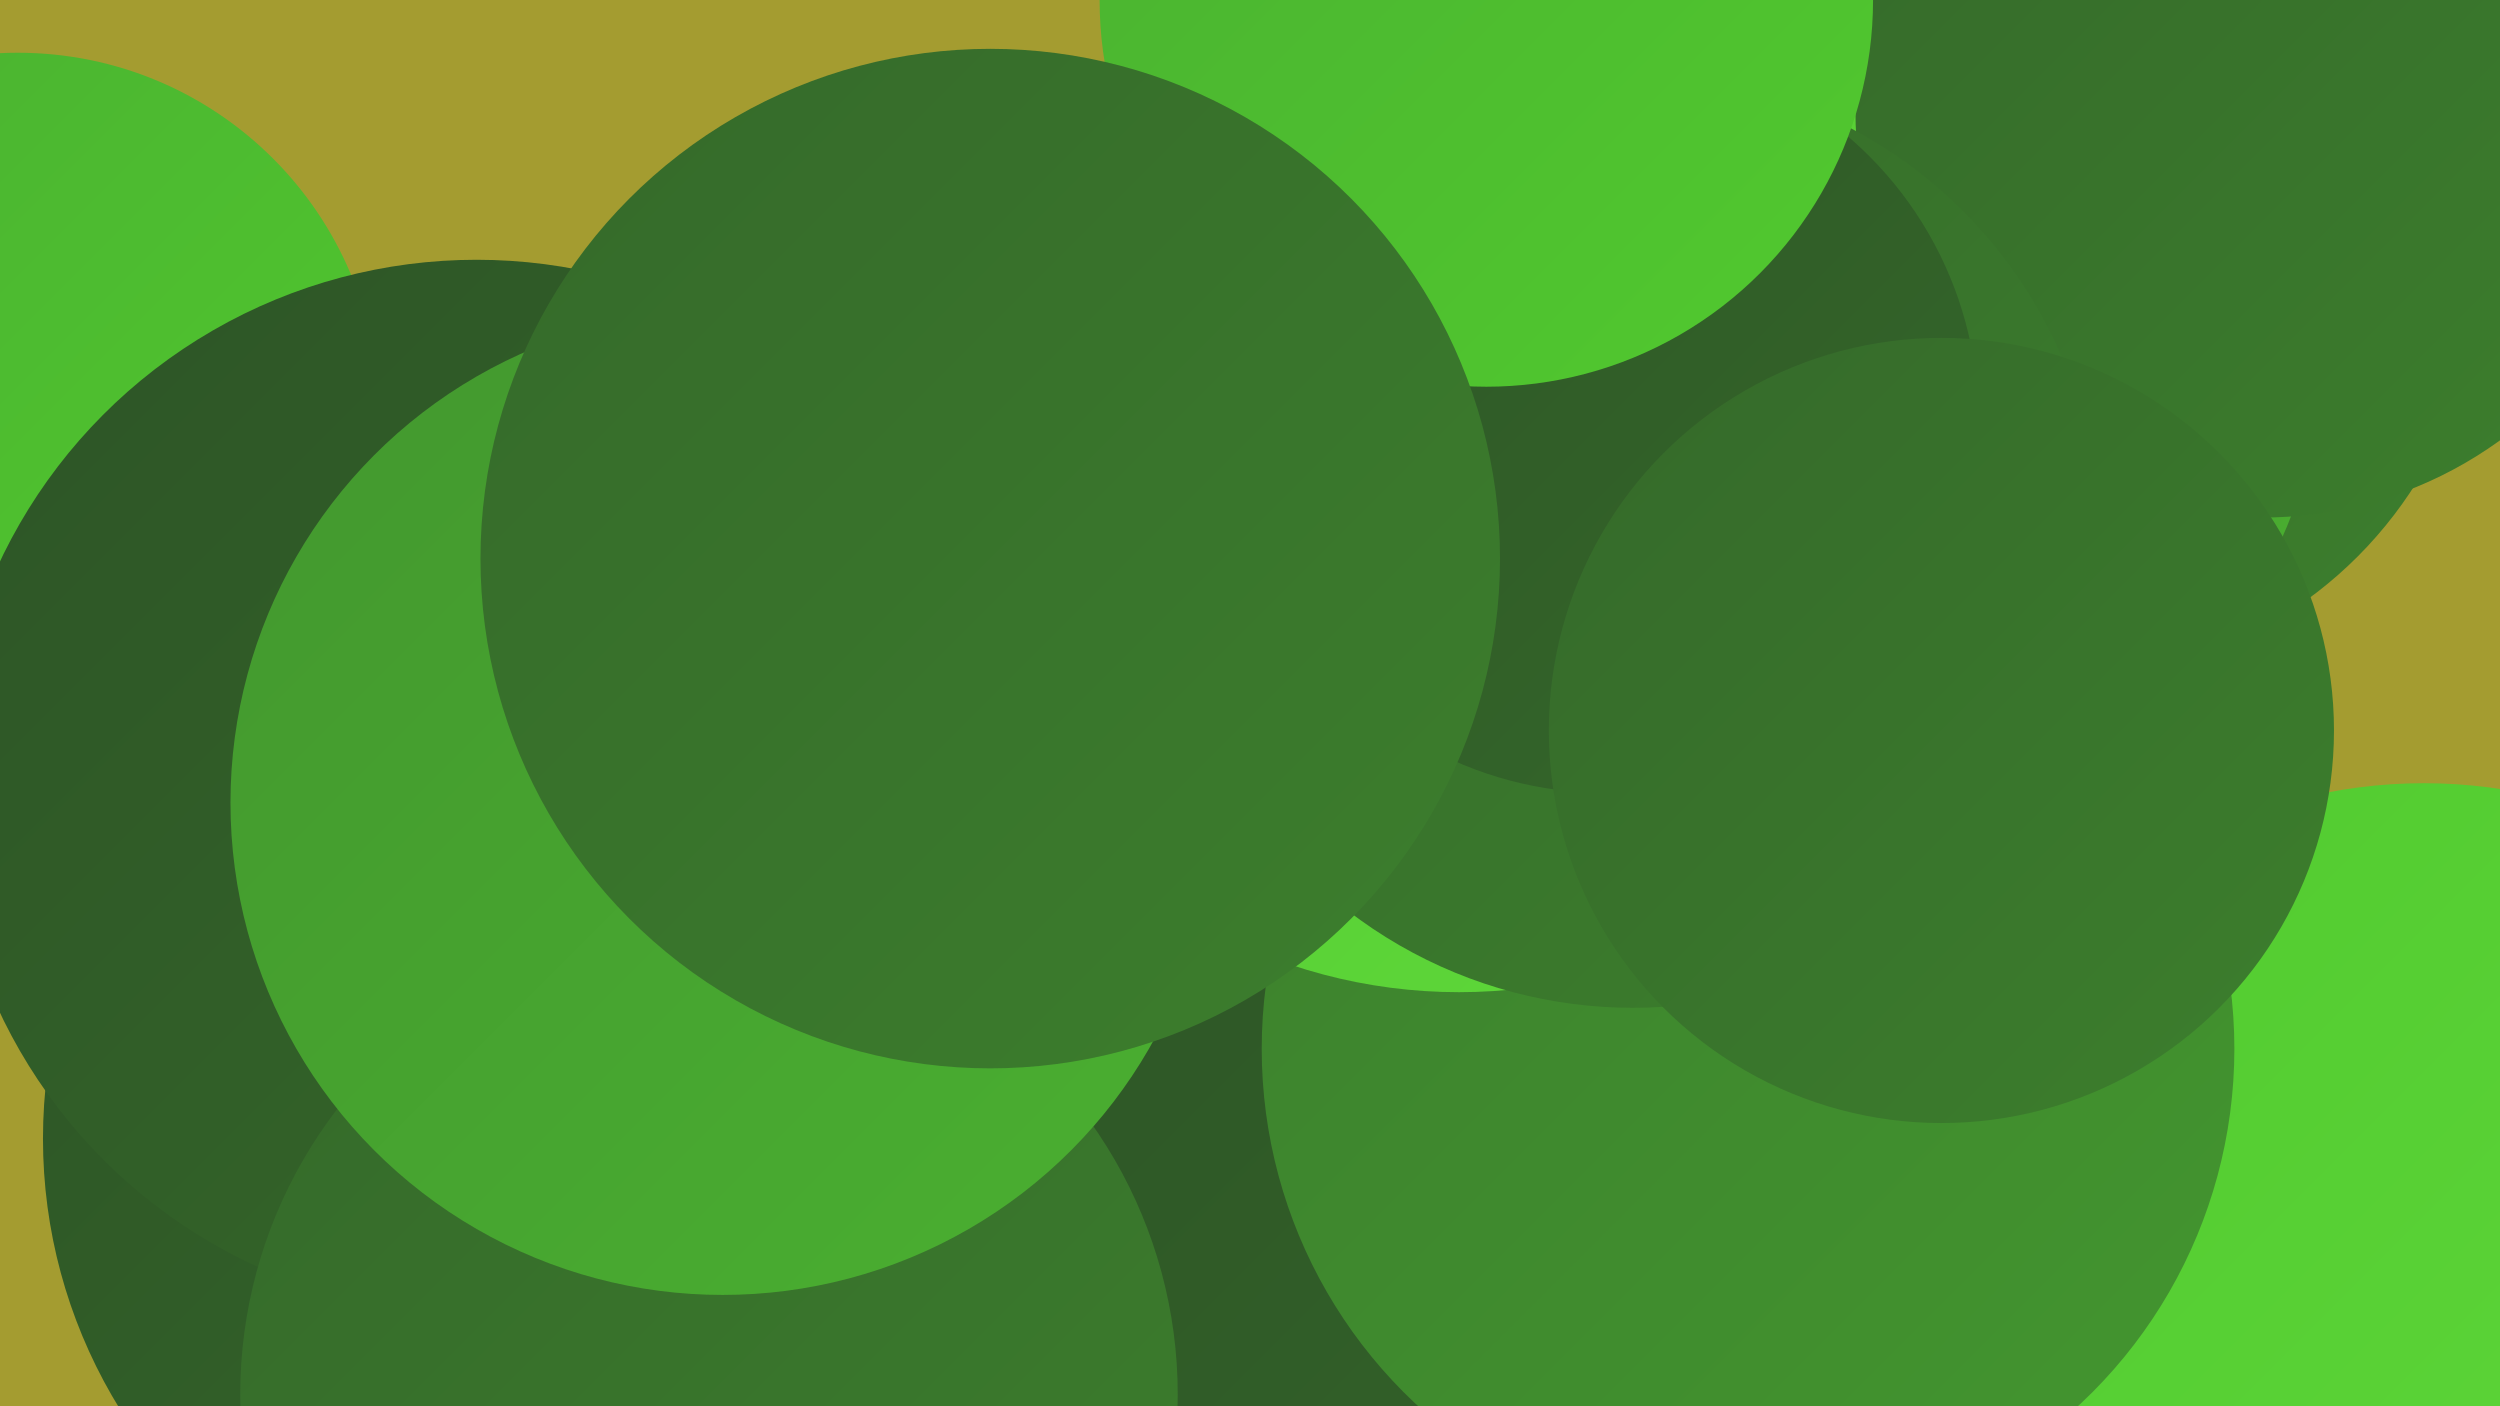
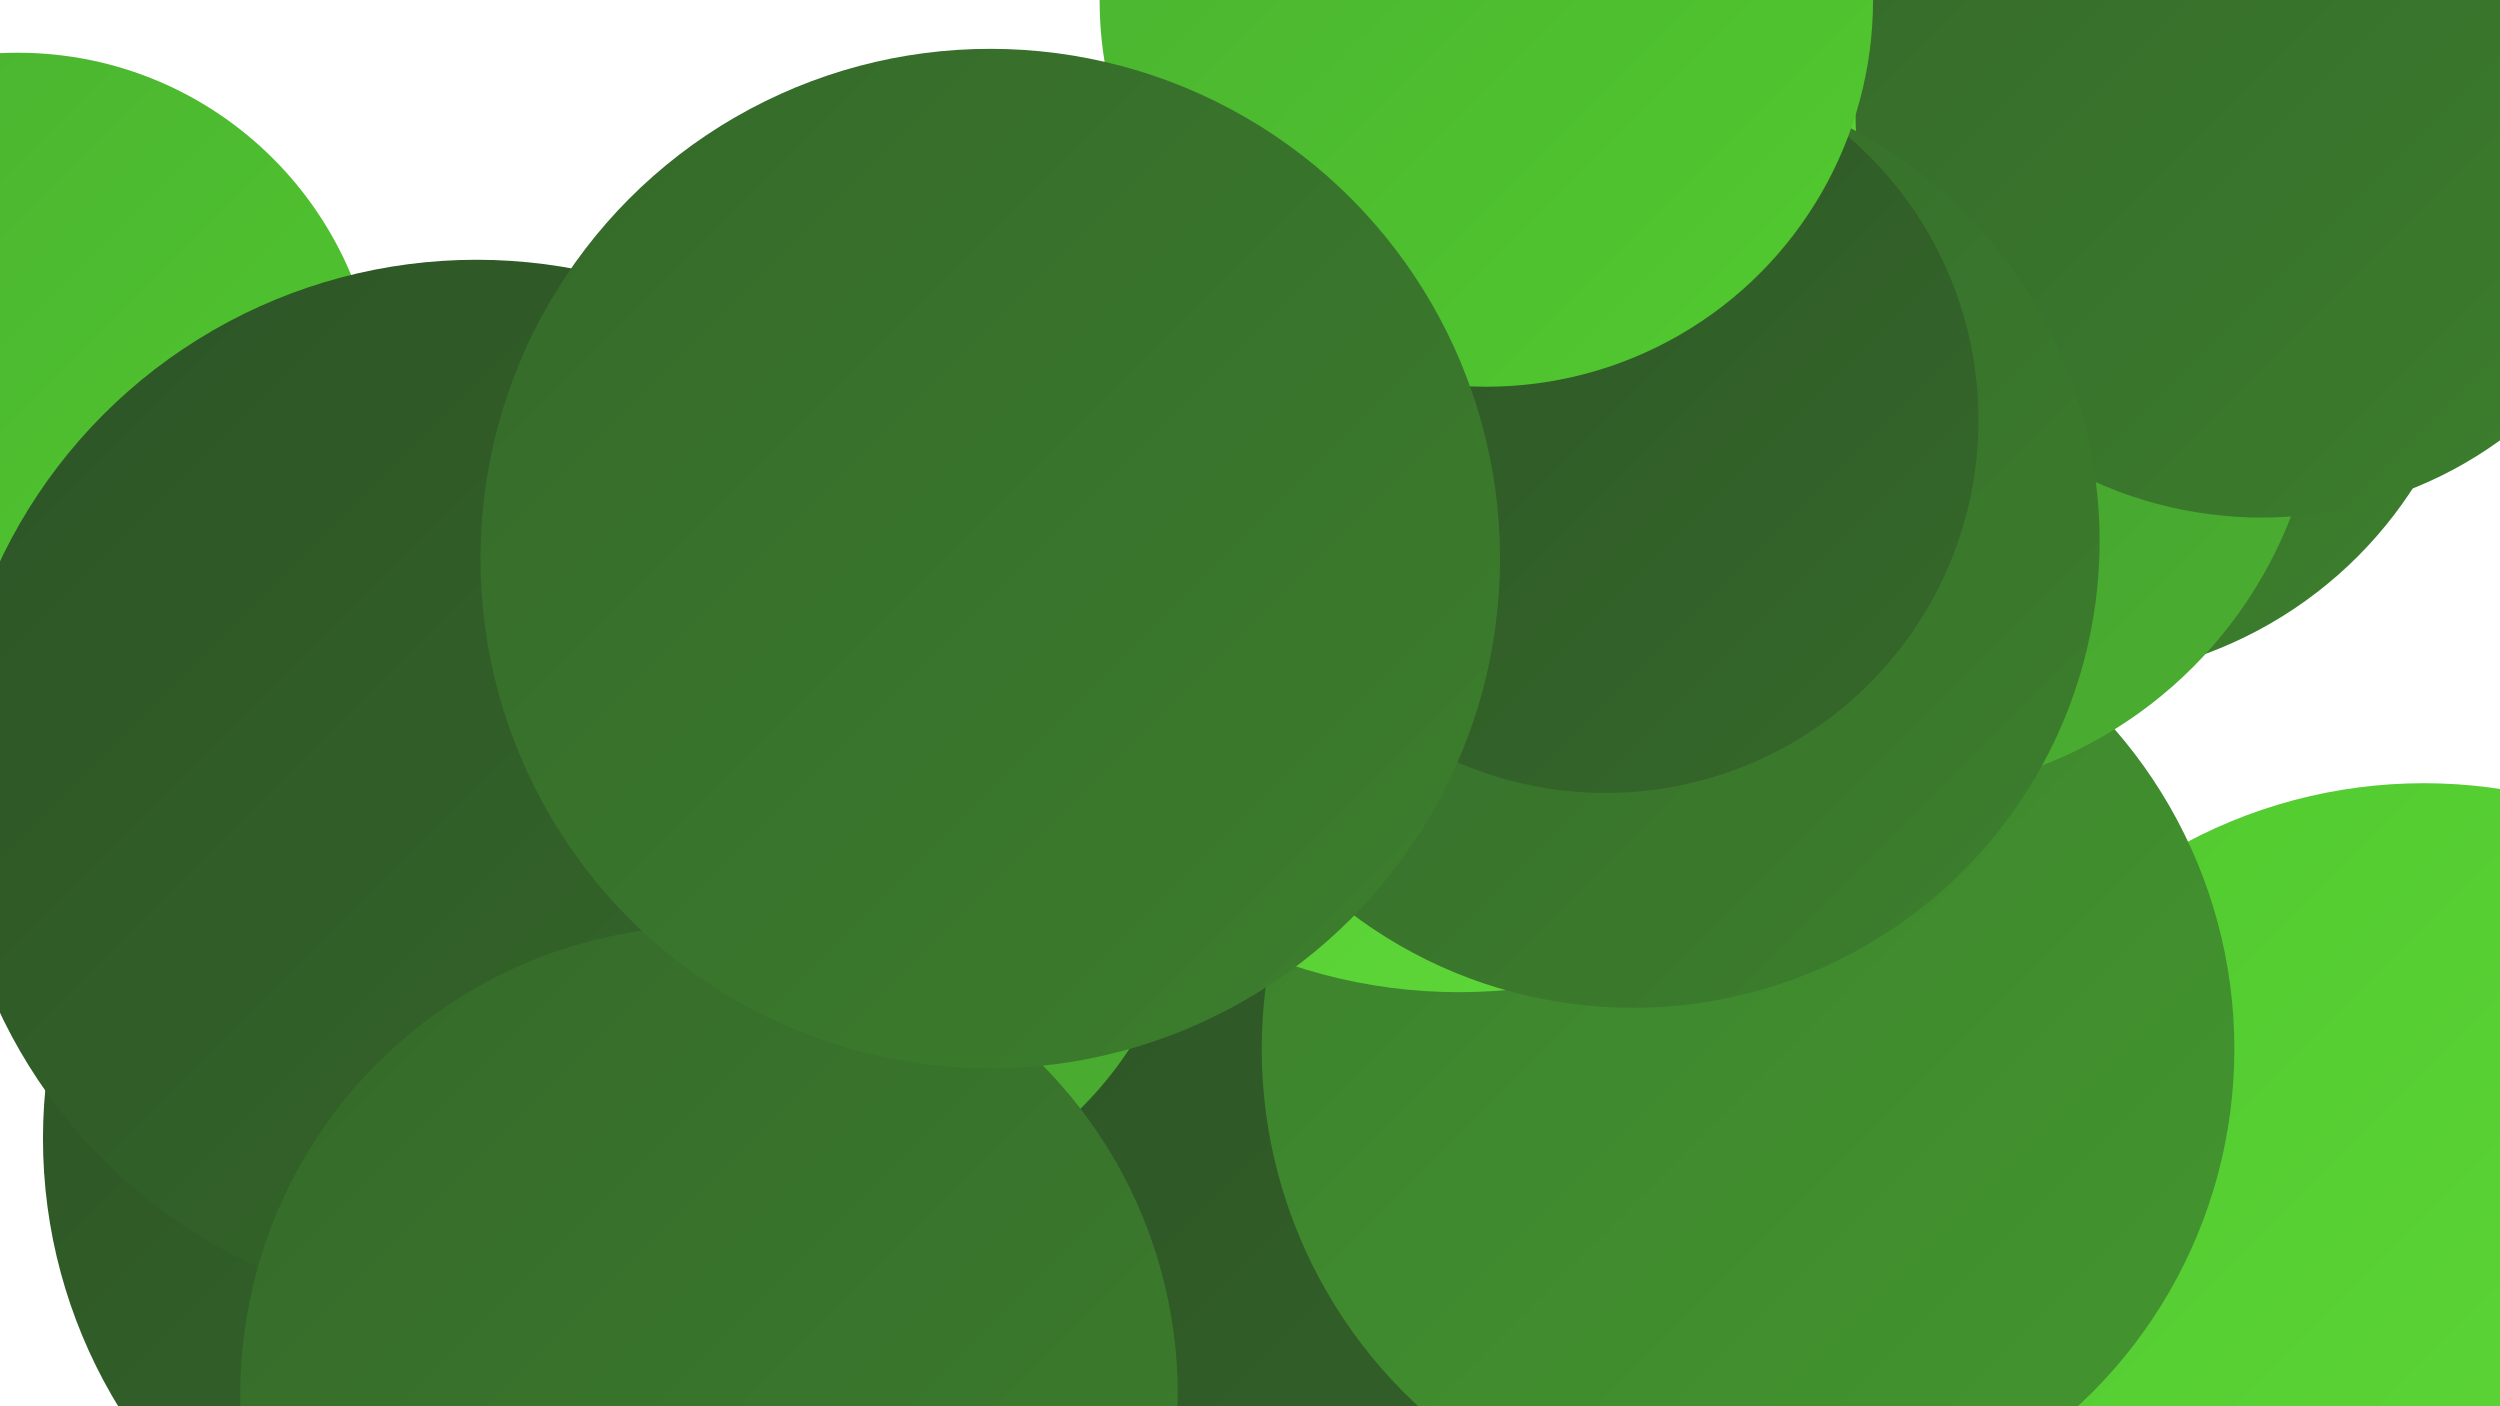
<svg xmlns="http://www.w3.org/2000/svg" width="1280" height="720">
  <defs>
    <linearGradient id="grad0" x1="0%" y1="0%" x2="100%" y2="100%">
      <stop offset="0%" style="stop-color:#2d5426;stop-opacity:1" />
      <stop offset="100%" style="stop-color:#35692a;stop-opacity:1" />
    </linearGradient>
    <linearGradient id="grad1" x1="0%" y1="0%" x2="100%" y2="100%">
      <stop offset="0%" style="stop-color:#35692a;stop-opacity:1" />
      <stop offset="100%" style="stop-color:#3c7f2d;stop-opacity:1" />
    </linearGradient>
    <linearGradient id="grad2" x1="0%" y1="0%" x2="100%" y2="100%">
      <stop offset="0%" style="stop-color:#3c7f2d;stop-opacity:1" />
      <stop offset="100%" style="stop-color:#43972f;stop-opacity:1" />
    </linearGradient>
    <linearGradient id="grad3" x1="0%" y1="0%" x2="100%" y2="100%">
      <stop offset="0%" style="stop-color:#43972f;stop-opacity:1" />
      <stop offset="100%" style="stop-color:#4ab030;stop-opacity:1" />
    </linearGradient>
    <linearGradient id="grad4" x1="0%" y1="0%" x2="100%" y2="100%">
      <stop offset="0%" style="stop-color:#4ab030;stop-opacity:1" />
      <stop offset="100%" style="stop-color:#51ca2f;stop-opacity:1" />
    </linearGradient>
    <linearGradient id="grad5" x1="0%" y1="0%" x2="100%" y2="100%">
      <stop offset="0%" style="stop-color:#51ca2f;stop-opacity:1" />
      <stop offset="100%" style="stop-color:#60d83b;stop-opacity:1" />
    </linearGradient>
    <linearGradient id="grad6" x1="0%" y1="0%" x2="100%" y2="100%">
      <stop offset="0%" style="stop-color:#60d83b;stop-opacity:1" />
      <stop offset="100%" style="stop-color:#2d5426;stop-opacity:1" />
    </linearGradient>
  </defs>
-   <rect width="1280" height="720" fill="#a49c30" />
  <circle cx="1241" cy="660" r="259" fill="url(#grad5)" />
  <circle cx="618" cy="535" r="223" fill="url(#grad1)" />
  <circle cx="285" cy="583" r="263" fill="url(#grad0)" />
  <circle cx="775" cy="672" r="279" fill="url(#grad0)" />
  <circle cx="825" cy="195" r="263" fill="url(#grad0)" />
  <circle cx="9" cy="212" r="185" fill="url(#grad4)" />
  <circle cx="1055" cy="133" r="215" fill="url(#grad1)" />
  <circle cx="895" cy="537" r="249" fill="url(#grad2)" />
  <circle cx="421" cy="434" r="188" fill="url(#grad3)" />
  <circle cx="965" cy="184" r="223" fill="url(#grad3)" />
  <circle cx="244" cy="403" r="270" fill="url(#grad0)" />
  <circle cx="747" cy="237" r="271" fill="url(#grad5)" />
  <circle cx="363" cy="714" r="240" fill="url(#grad1)" />
  <circle cx="1158" cy="57" r="208" fill="url(#grad1)" />
  <circle cx="836" cy="277" r="239" fill="url(#grad1)" />
-   <circle cx="370" cy="411" r="252" fill="url(#grad3)" />
  <circle cx="822" cy="215" r="191" fill="url(#grad0)" />
  <circle cx="761" cy="0" r="198" fill="url(#grad4)" />
-   <circle cx="994" cy="374" r="201" fill="url(#grad1)" />
  <circle cx="507" cy="286" r="261" fill="url(#grad1)" />
</svg>